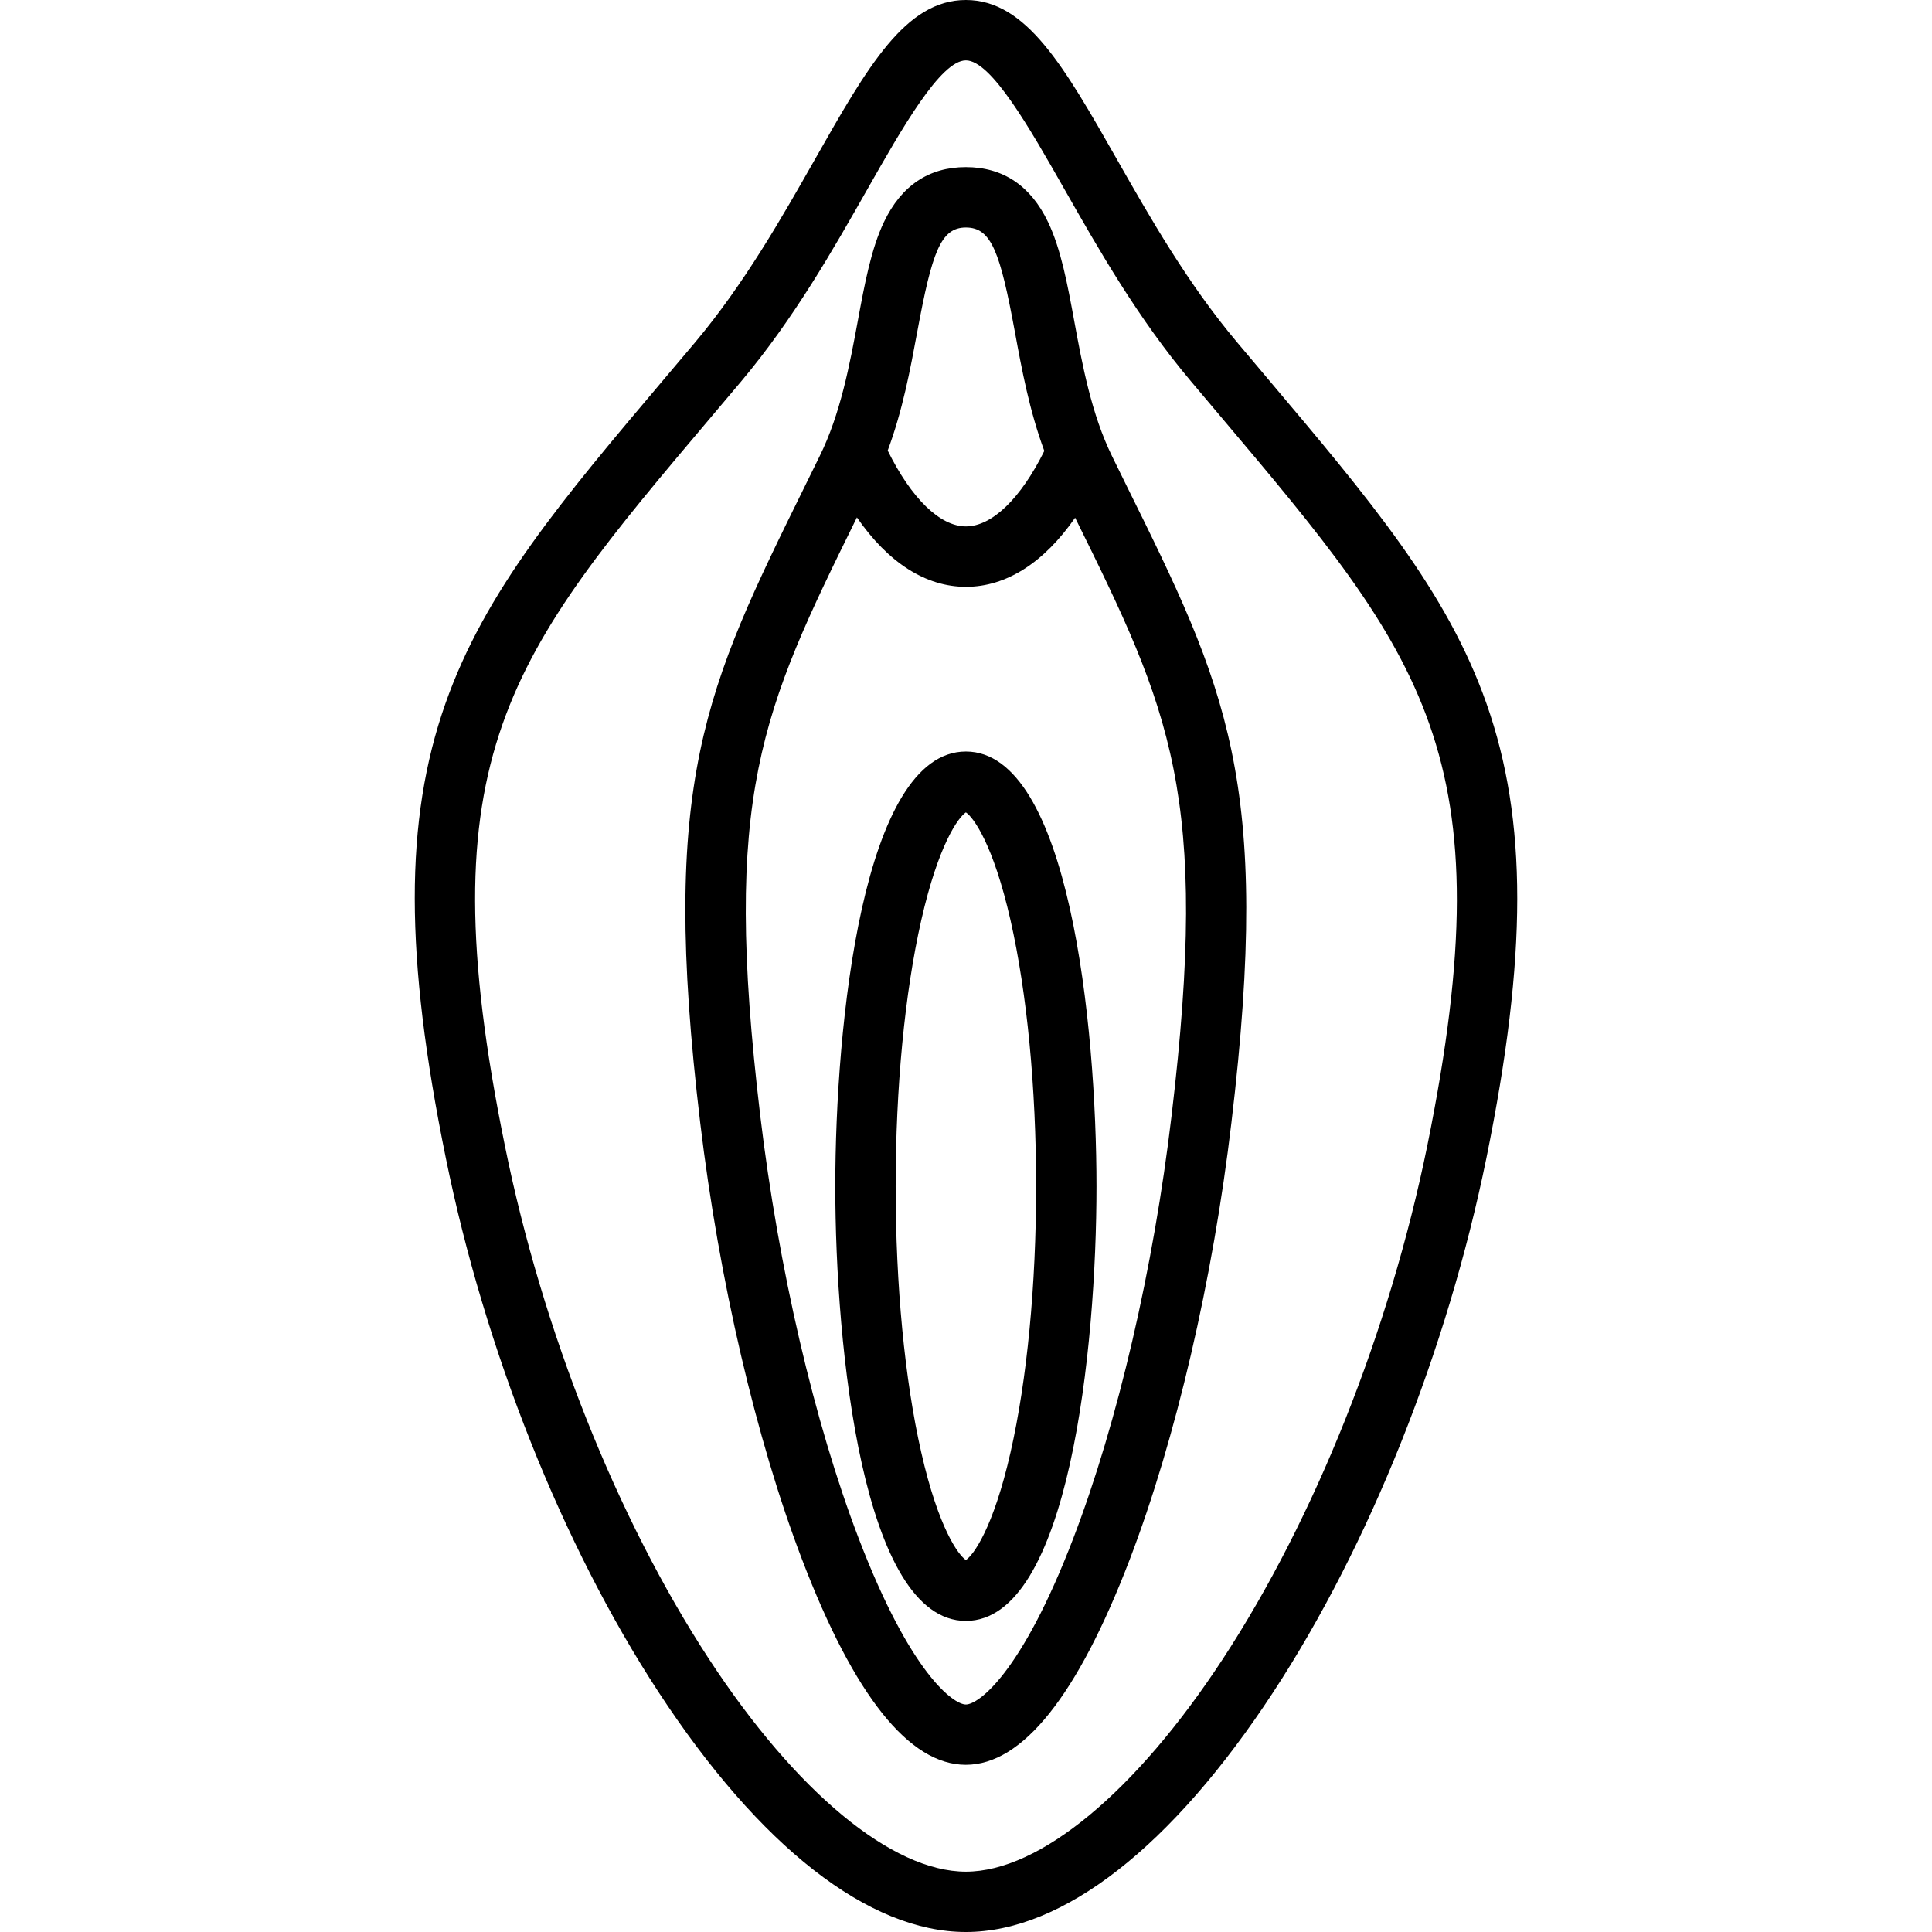
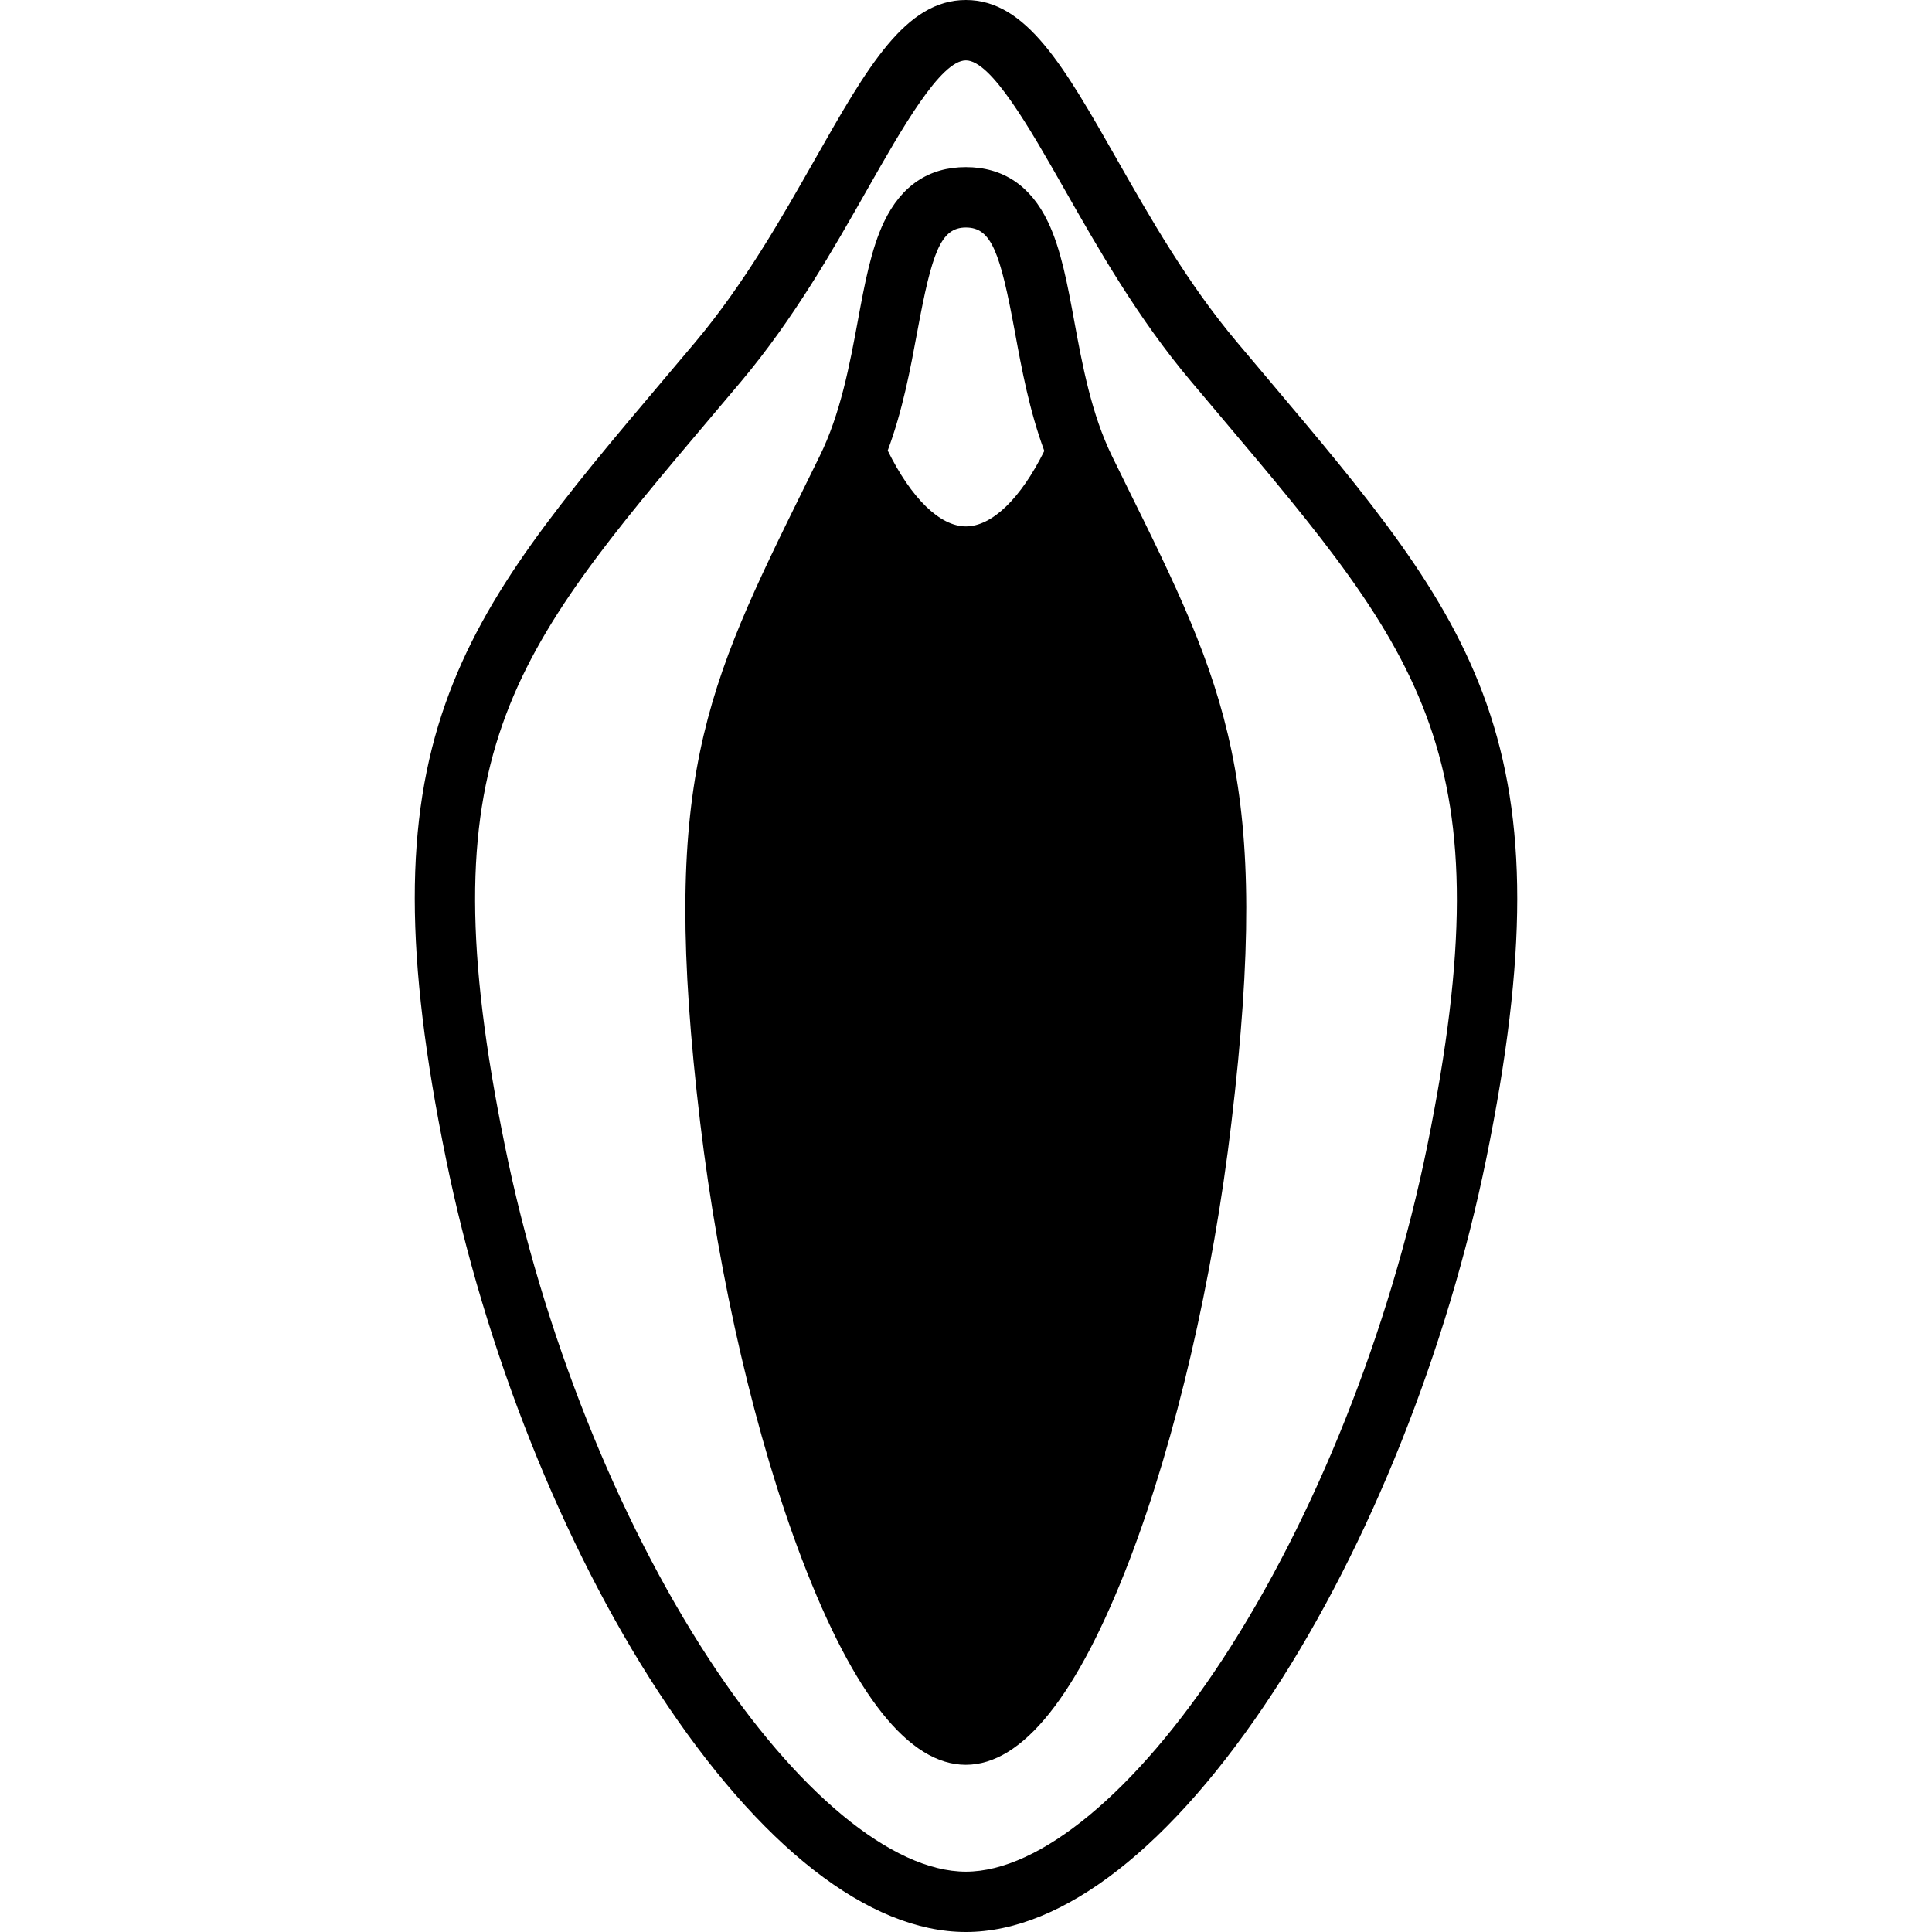
<svg xmlns="http://www.w3.org/2000/svg" width="512" viewBox="0 0 512 512" height="512" id="Layer_1">
-   <path d="m393.96 186.52c-10.54-29.94-30.58-53.69-58.32-86.55-2.53-3-5.13-6.07-7.79-9.25-13.1-15.54-23.12-33.15-31.96-48.68-13.88-24.4-23.92-42.04-39.92-42.04-16.02 0-26.06 17.68-39.96 42.15-8.8 15.5-18.78 33.08-31.8 48.58-2.64 3.14-5.22 6.18-7.73 9.15-27.81 32.89-47.9 56.65-58.45 86.6-10.86 30.83-10.82 66.85.12 120.42 10.35 50.97 30.88 102.54 56.33 141.46 26.83 41.04 55.77 63.64 81.49 63.64 25.71 0 54.66-22.6 81.5-63.63 25.46-38.91 46.03-90.47 56.44-141.46 10.89-53.56 10.9-89.56.05-120.39zm-15.73 117.2c-10.02 49.08-29.75 98.61-54.15 135.9-23.1 35.31-48.57 56.39-68.11 56.39-19.55 0-45.01-21.08-68.1-56.38-24.39-37.3-44.09-86.83-54.05-135.9-21.16-103.59 1.1-129.91 54.87-193.5 2.52-2.98 5.1-6.03 7.75-9.18 13.97-16.63 24.33-34.88 33.47-50.98 9.08-15.98 19.35-34.07 26.06-34.07 6.69 0 16.96 18.04 26.01 33.96 9.18 16.13 19.58 34.42 33.62 51.07 2.67 3.17 5.27 6.26 7.81 9.26 53.66 63.57 75.86 89.88 54.82 193.43zm-83.5-182.78c-5.49-11.17-7.9-24.25-10.03-35.79-1.81-9.84-3.53-19.13-6.95-26.29-4.62-9.67-11.95-14.57-21.79-14.57-9.79 0-17.08 4.88-21.69 14.52-3.4 7.12-5.12 16.37-6.93 26.17-2.15 11.58-4.58 24.71-10.15 35.96-1.31 2.68-2.59 5.27-3.84 7.8-26.48 53.74-38.57 78.27-27.79 168.77 4.99 41.73 14.82 83.92 26.99 115.76 13.8 36.11 28.4 54.42 43.4 54.42 15.01 0 29.62-18.31 43.44-54.41 12.2-31.89 22.03-74.09 26.95-115.77 10.81-90.75-1.36-115.34-28-169.22-1.16-2.38-2.37-4.83-3.61-7.35zm-51.64-33.04c3.9-21.05 6.19-27.61 12.88-27.61 6.79 0 9.09 6.59 13 27.76 1.82 9.89 3.85 20.82 7.78 31.45-6.22 12.58-13.86 20-20.78 20-6.87 0-14.49-7.45-20.72-20.1 3.97-10.64 6-21.59 7.84-31.5zm67.39 207.74c-4.78 40.43-14.25 81.23-26.01 111.94-13.85 36.2-25.27 44.13-28.5 44.13-3.22 0-14.62-7.93-28.45-44.13-11.72-30.66-21.21-71.47-26.05-111.95-10.13-85.08.29-107.1 25.62-158.51 8.26 11.96 18.22 18.39 28.89 18.39 10.7 0 20.67-6.4 28.94-18.31 25.3 51.18 35.68 73.39 25.56 158.44zm-54.51-96.48c-27.32 0-34.61 72.45-34.61 115.26 0 42.76 7.29 115.14 34.61 115.14s34.61-72.37 34.61-115.14c0-42.82-7.29-115.26-34.61-115.26zm11.83 185.73c-4.6 20.24-9.89 27.26-11.83 28.53-1.94-1.27-7.23-8.29-11.83-28.53-4.38-19.24-6.78-44.28-6.78-70.48 0-26.21 2.41-51.25 6.78-70.52 4.6-20.27 9.88-27.32 11.83-28.6 1.95 1.28 7.23 8.34 11.83 28.6 4.37 19.27 6.78 44.32 6.78 70.52 0 26.21-2.4 51.24-6.78 70.48z" />
+   <path d="m393.96 186.52c-10.54-29.94-30.58-53.69-58.32-86.55-2.53-3-5.13-6.07-7.79-9.25-13.1-15.54-23.12-33.15-31.96-48.68-13.88-24.4-23.92-42.04-39.92-42.04-16.02 0-26.06 17.68-39.96 42.15-8.8 15.5-18.78 33.08-31.8 48.58-2.64 3.14-5.22 6.18-7.73 9.15-27.81 32.89-47.9 56.65-58.45 86.6-10.86 30.83-10.82 66.85.12 120.42 10.35 50.97 30.88 102.54 56.33 141.46 26.83 41.04 55.77 63.64 81.49 63.64 25.71 0 54.66-22.6 81.5-63.63 25.46-38.91 46.03-90.47 56.44-141.46 10.89-53.56 10.9-89.56.05-120.39zm-15.73 117.2c-10.02 49.08-29.75 98.61-54.15 135.9-23.1 35.31-48.57 56.39-68.11 56.39-19.55 0-45.01-21.08-68.1-56.38-24.39-37.3-44.09-86.83-54.05-135.9-21.16-103.59 1.1-129.91 54.87-193.5 2.52-2.98 5.1-6.03 7.75-9.18 13.97-16.63 24.33-34.88 33.47-50.98 9.08-15.98 19.35-34.07 26.06-34.07 6.69 0 16.96 18.04 26.01 33.96 9.18 16.13 19.58 34.42 33.62 51.07 2.67 3.17 5.27 6.26 7.81 9.26 53.66 63.57 75.86 89.88 54.82 193.43zm-83.5-182.78c-5.49-11.17-7.9-24.25-10.03-35.79-1.81-9.84-3.53-19.13-6.95-26.29-4.62-9.67-11.95-14.57-21.79-14.57-9.79 0-17.08 4.88-21.69 14.52-3.4 7.12-5.12 16.37-6.93 26.17-2.15 11.58-4.58 24.71-10.15 35.96-1.31 2.68-2.59 5.27-3.84 7.8-26.48 53.74-38.57 78.27-27.79 168.77 4.99 41.73 14.82 83.92 26.99 115.76 13.8 36.11 28.4 54.42 43.4 54.42 15.01 0 29.62-18.31 43.44-54.41 12.2-31.89 22.03-74.09 26.95-115.77 10.81-90.75-1.36-115.34-28-169.22-1.16-2.38-2.37-4.83-3.61-7.35zm-51.64-33.04c3.9-21.05 6.19-27.61 12.88-27.61 6.79 0 9.09 6.59 13 27.76 1.82 9.89 3.85 20.82 7.78 31.45-6.22 12.58-13.86 20-20.78 20-6.87 0-14.49-7.45-20.72-20.1 3.97-10.64 6-21.59 7.84-31.5zm67.39 207.74zm-54.51-96.48c-27.32 0-34.61 72.45-34.61 115.26 0 42.76 7.29 115.14 34.61 115.14s34.61-72.37 34.61-115.14c0-42.82-7.29-115.26-34.61-115.26zm11.83 185.73c-4.6 20.24-9.89 27.26-11.83 28.53-1.94-1.27-7.23-8.29-11.83-28.53-4.38-19.24-6.78-44.28-6.78-70.48 0-26.21 2.41-51.25 6.78-70.52 4.6-20.27 9.88-27.32 11.83-28.6 1.95 1.28 7.23 8.34 11.83 28.6 4.37 19.27 6.78 44.32 6.78 70.52 0 26.21-2.4 51.24-6.78 70.48z" />
</svg>